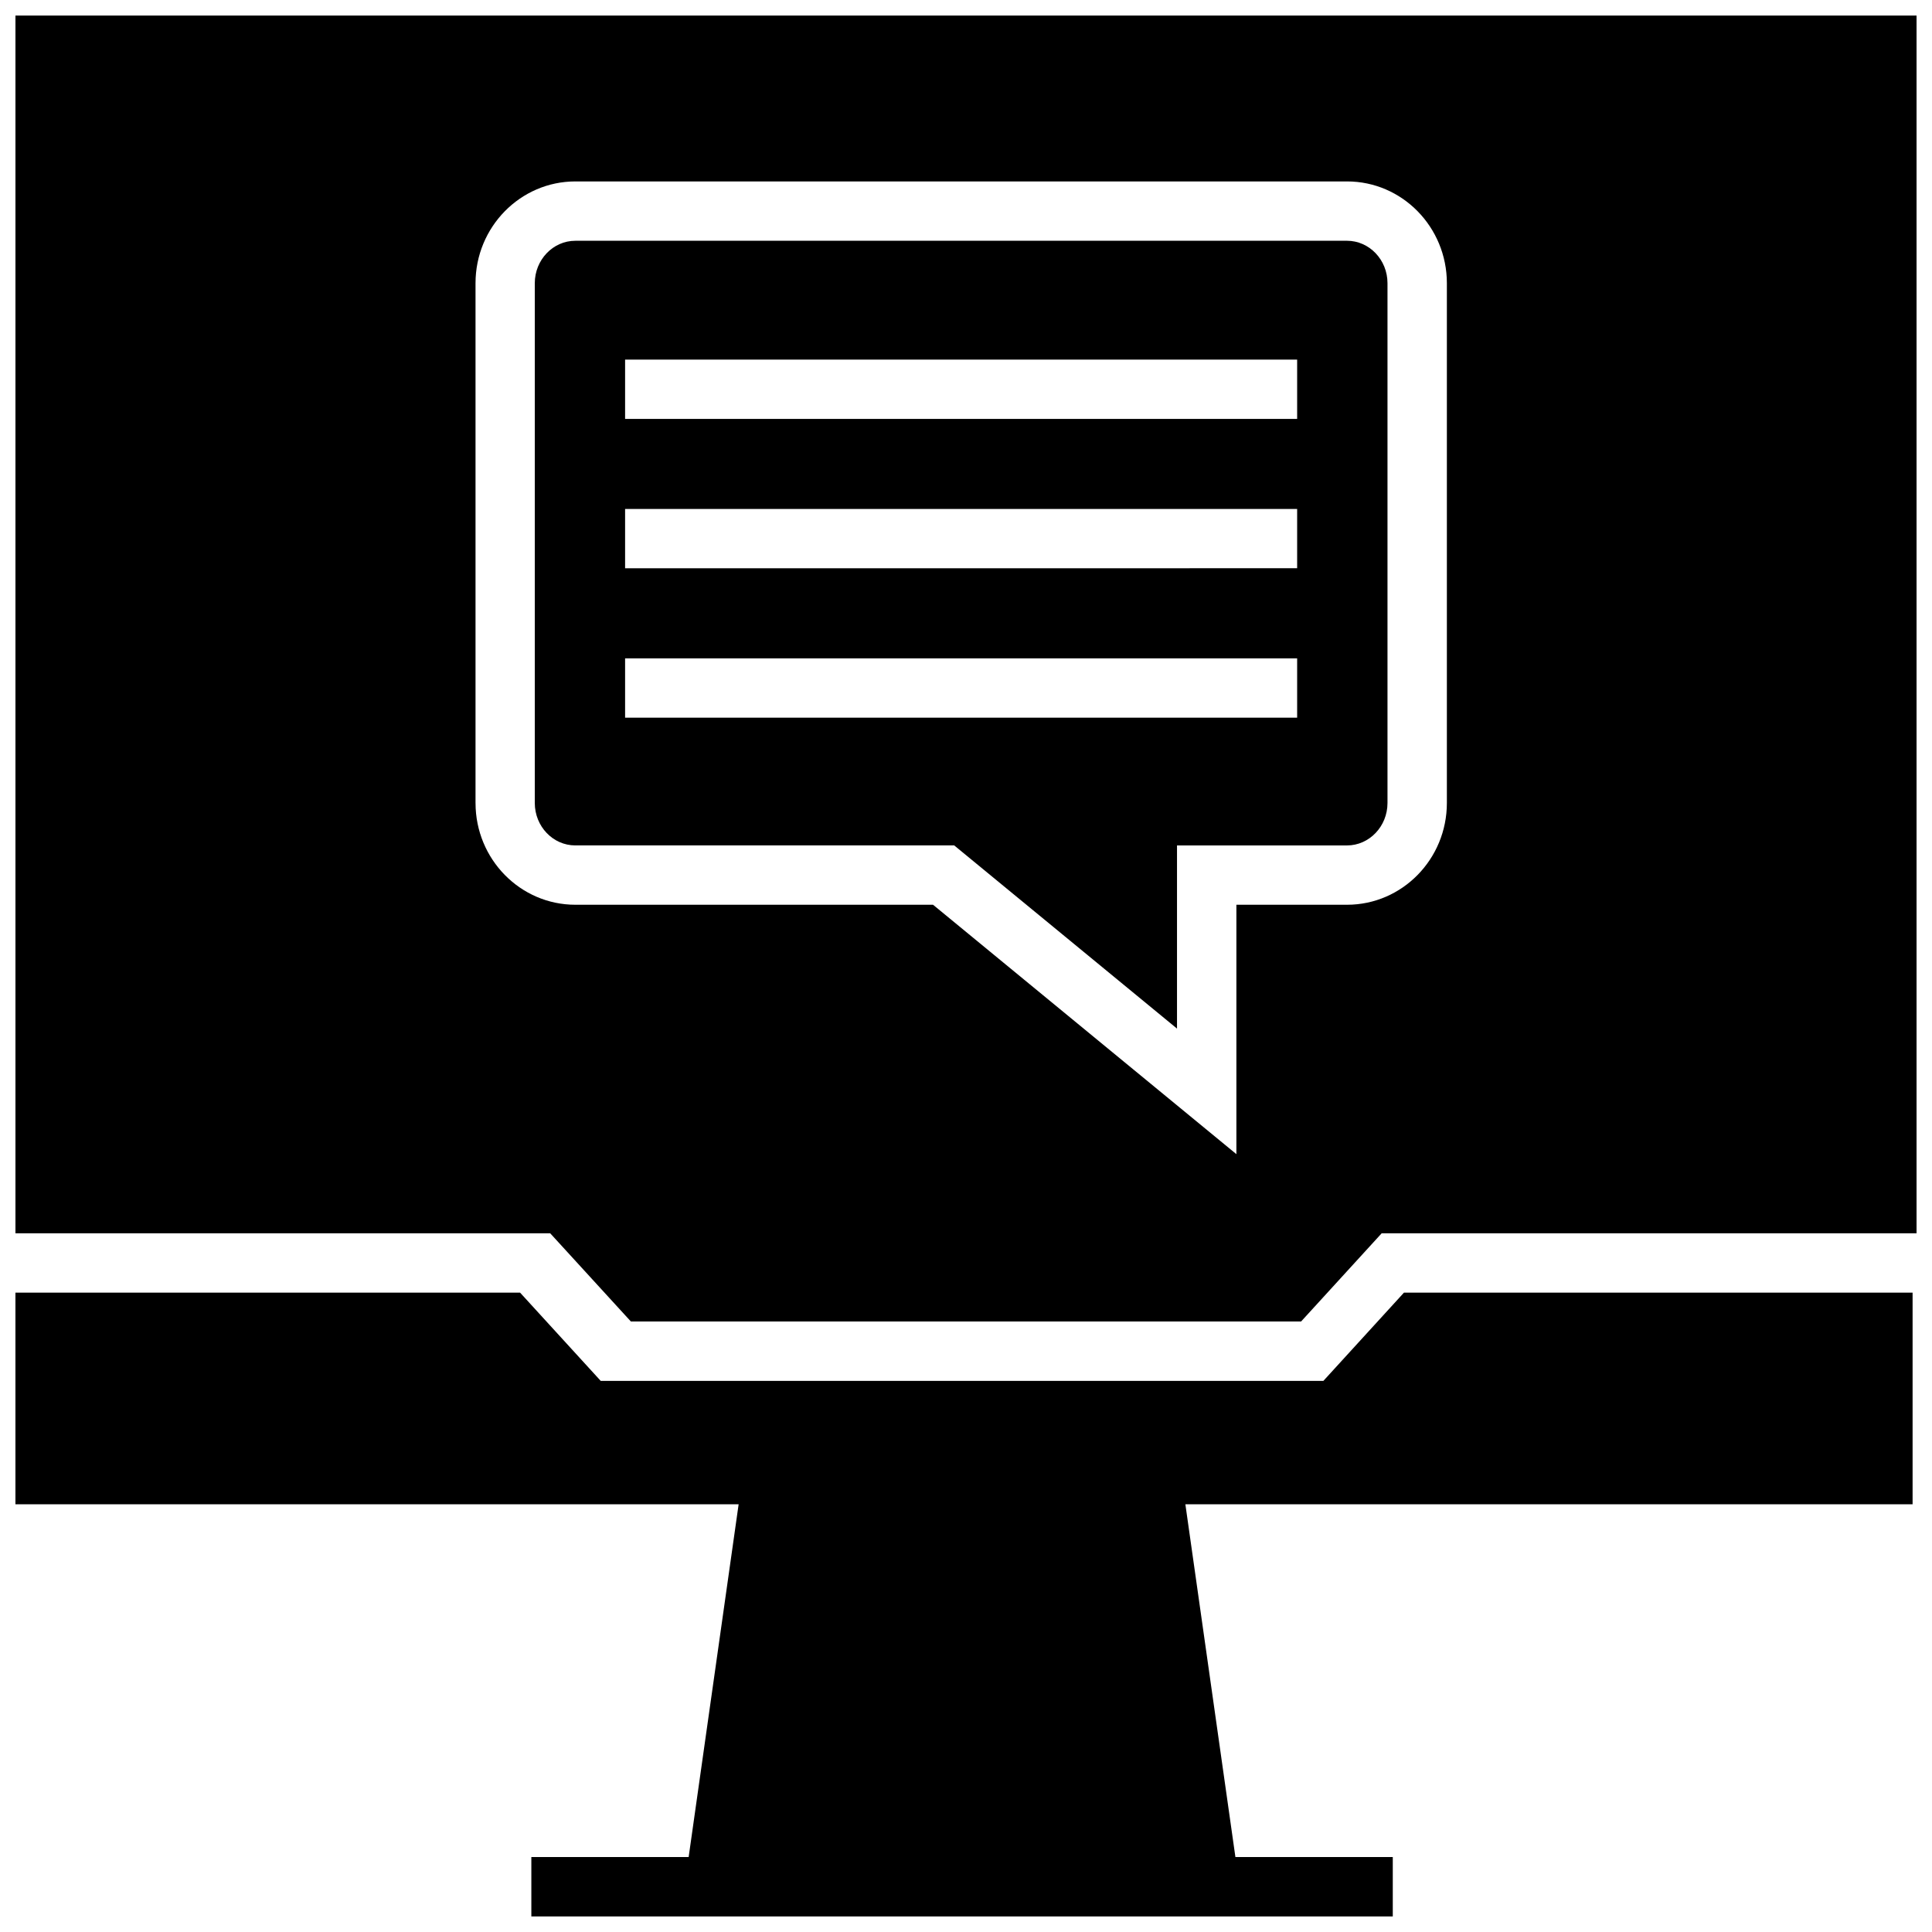
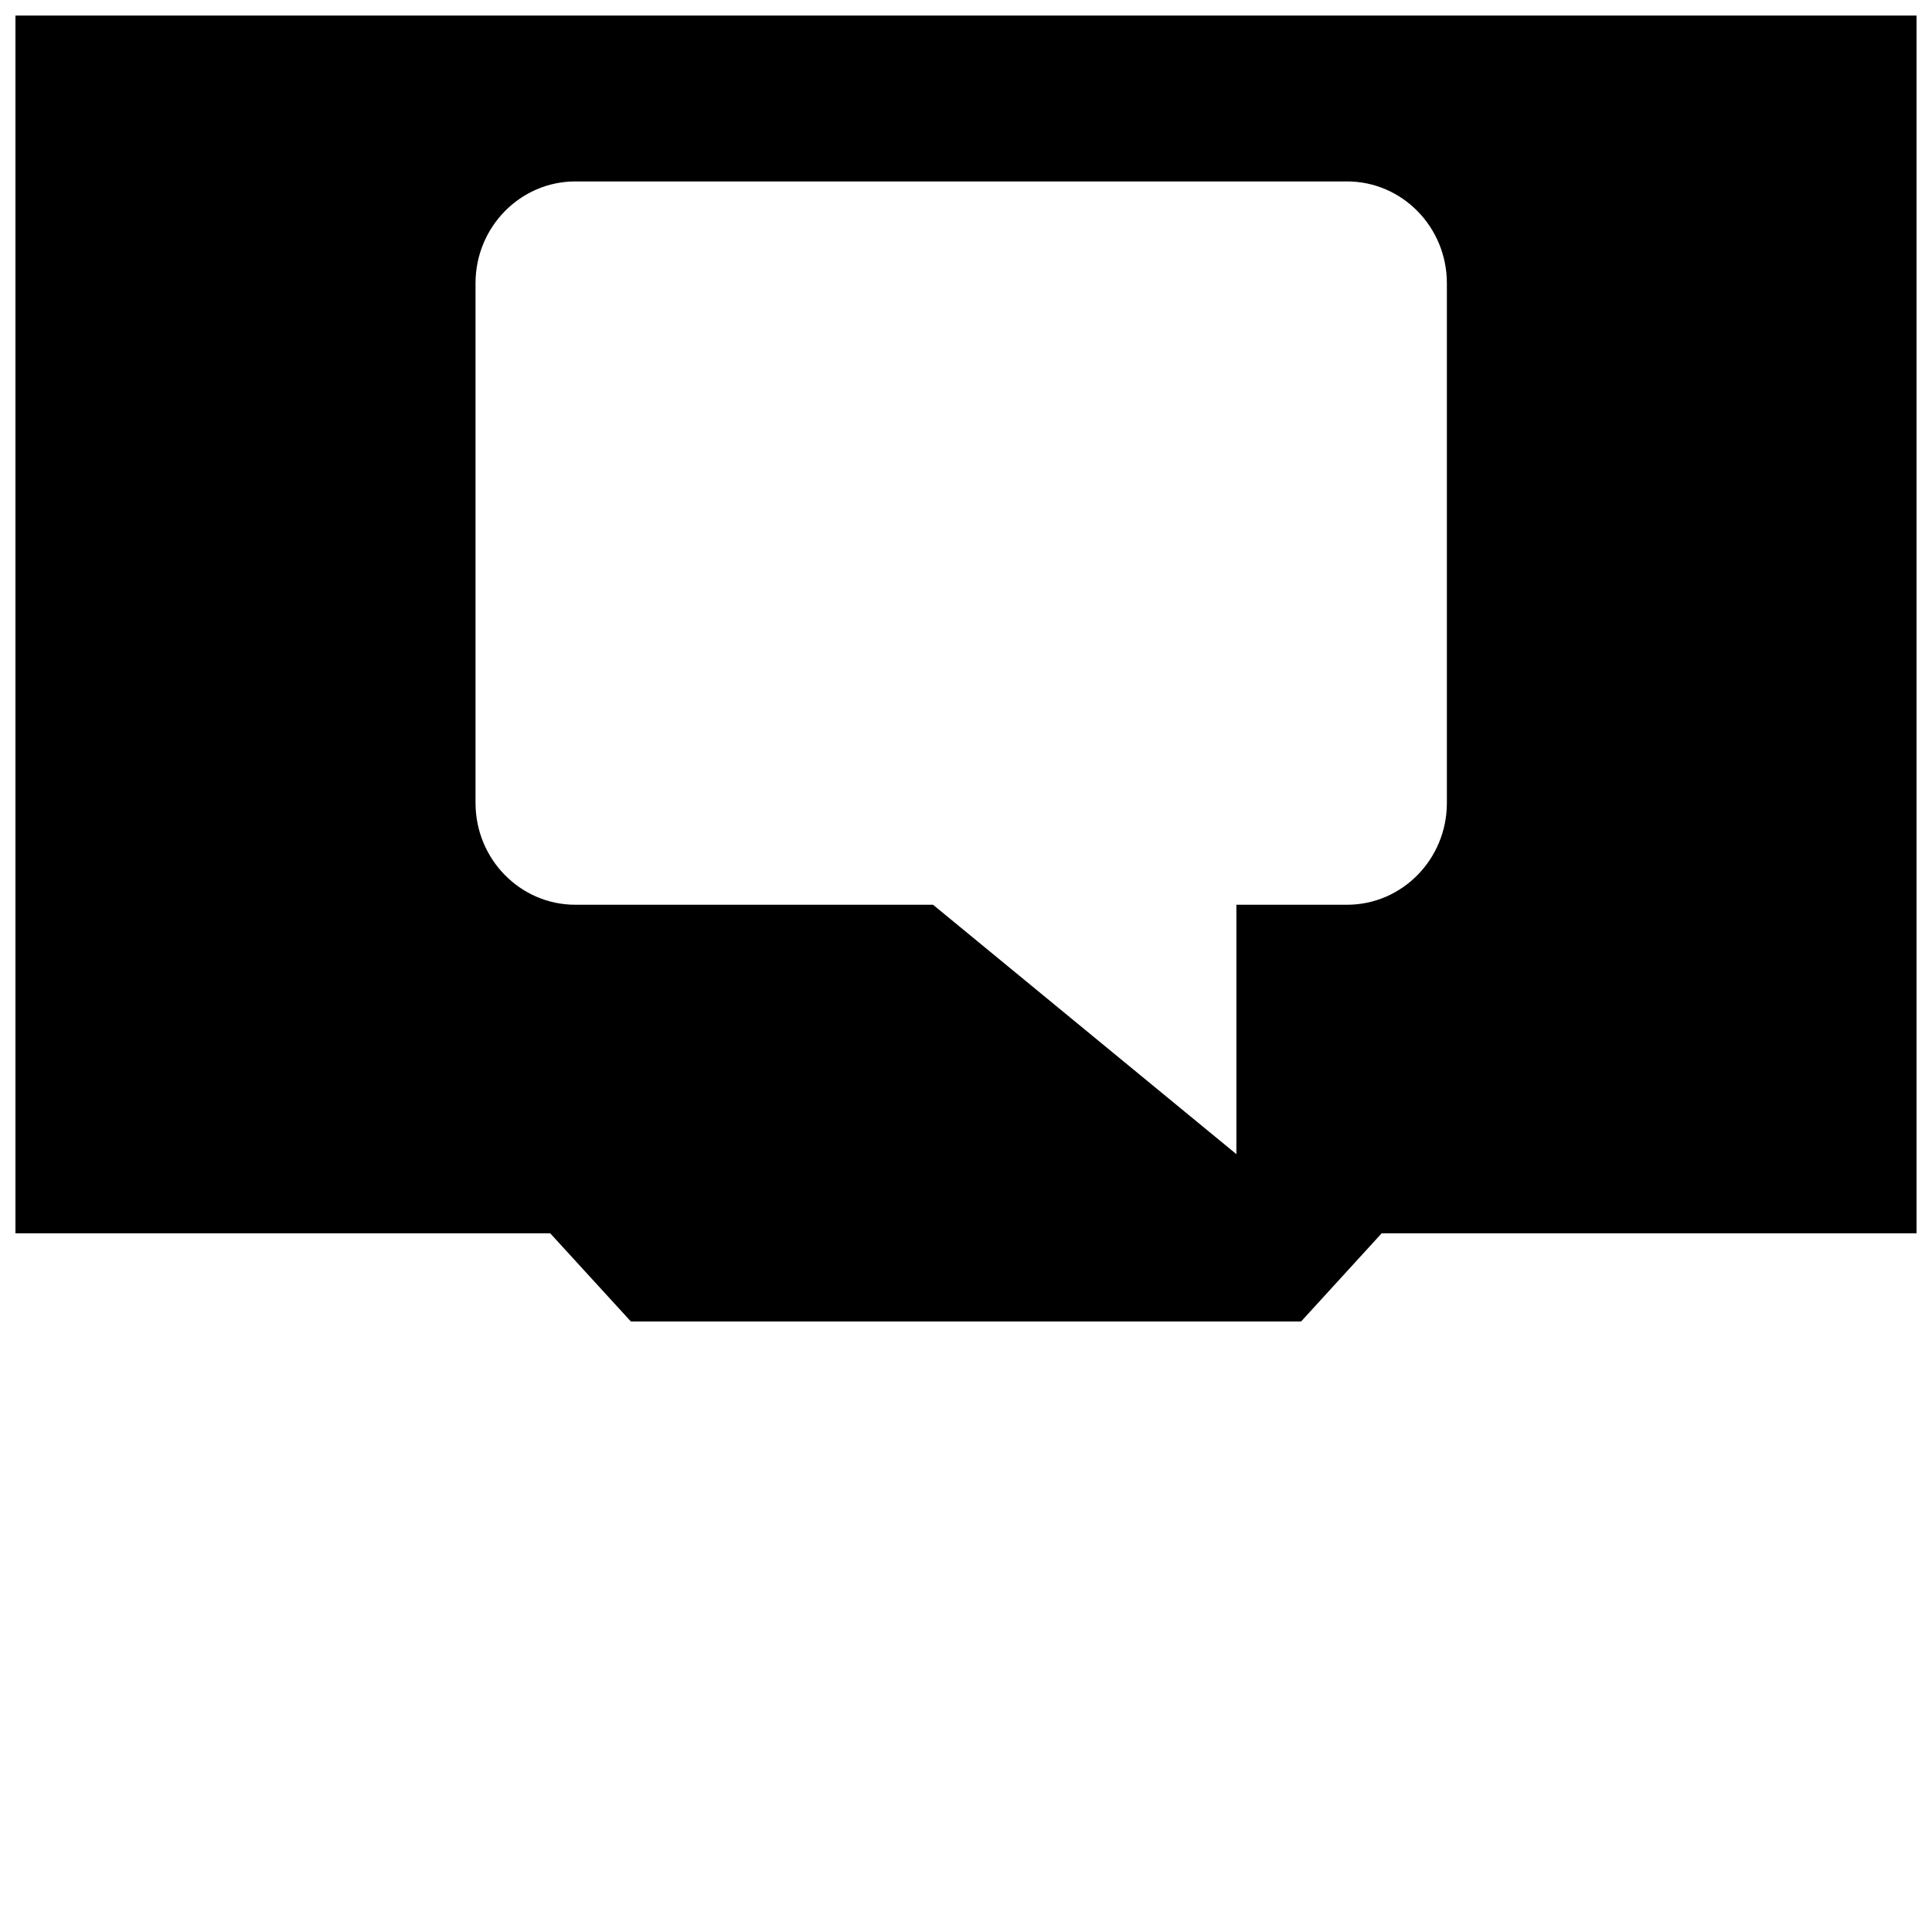
<svg xmlns="http://www.w3.org/2000/svg" width="800px" height="800px" version="1.1" viewBox="144 144 512 512">
  <defs>
    <clipPath id="b">
-       <path d="m148.09 486h502.91v165.9h-502.91z" />
-     </clipPath>
+       </clipPath>
    <clipPath id="a">
      <path d="m148.09 148.09h503.81v346.91h-503.81z" />
    </clipPath>
  </defs>
  <g clip-path="url(#b)">
-     <path d="m326.5 636.13h-41.688v15.742h228.29v-15.742h-41.707l-13.258-93.473h192.72v-56.098h-134.79l-21.363 23.395h-191.5l-21.379-23.395h-134.79v56.098h192.71z" />
-   </g>
-   <path d="m396.88 368.05 59.039 48.539v-48.539h45.043c5.918 0 10.738-5.055 10.738-11.242v-137.76c0-6.203-4.816-11.242-10.738-11.242l-204.5 0.004c-5.918 0-10.738 5.055-10.738 11.242v137.75c0 6.203 4.816 11.242 10.738 11.242l100.42-0.004zm-87.223-128.75h178.1v15.711h-178.1zm0 39.578h178.1v15.711l-178.1 0.004zm0 39.598h178.1v15.711h-178.1z" />
+     </g>
  <g clip-path="url(#a)">
    <path d="m311.19 494.21h177.61l21.363-23.379h141.74v-322.71h-503.81v322.71h141.71zm-41.172-137.4v-137.76c0-14.879 11.871-26.969 26.449-26.969h204.52c14.594 0 26.449 12.09 26.449 26.969v137.75c0 14.879-11.855 26.969-26.449 26.969h-29.332v66.094l-80.391-66.094h-94.793c-14.594 0-26.449-12.09-26.449-26.953z" />
  </g>
</svg>